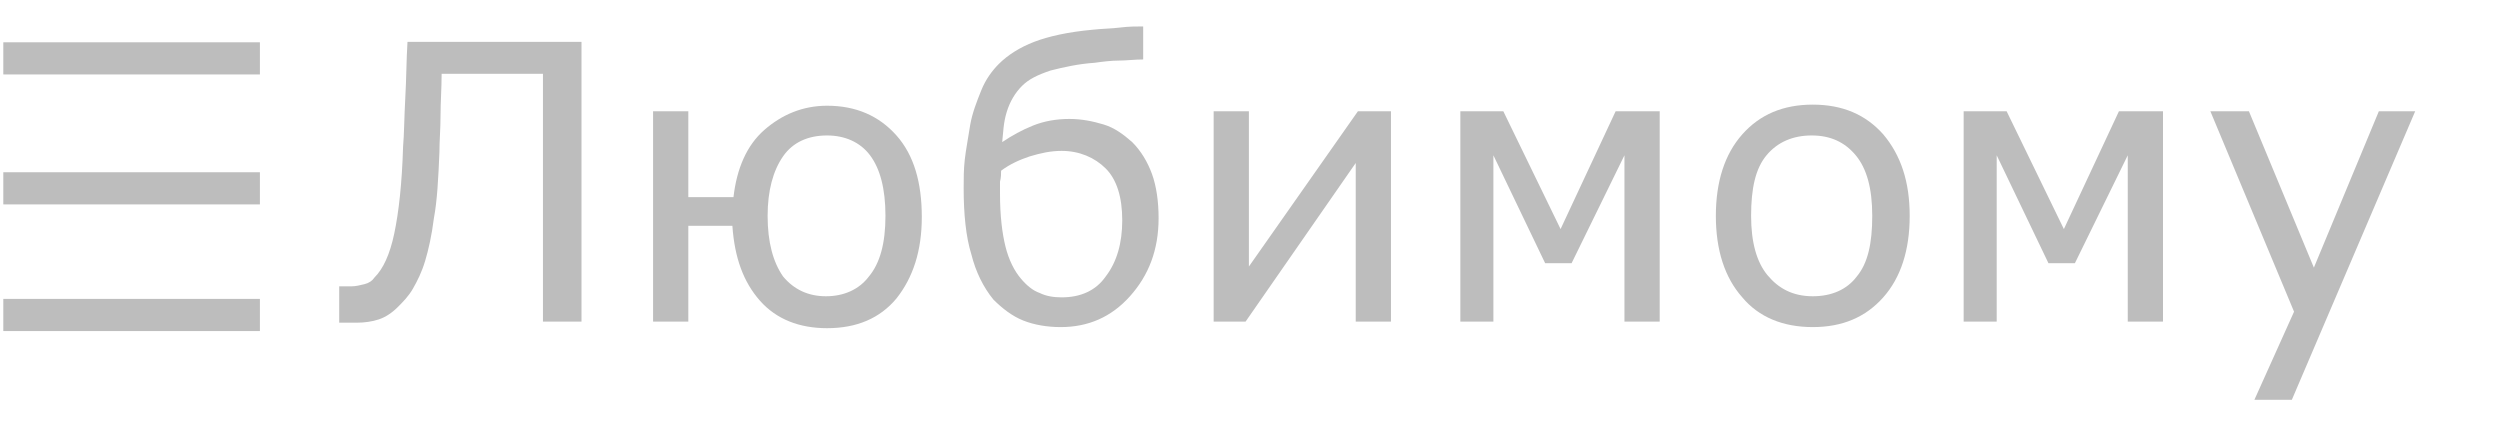
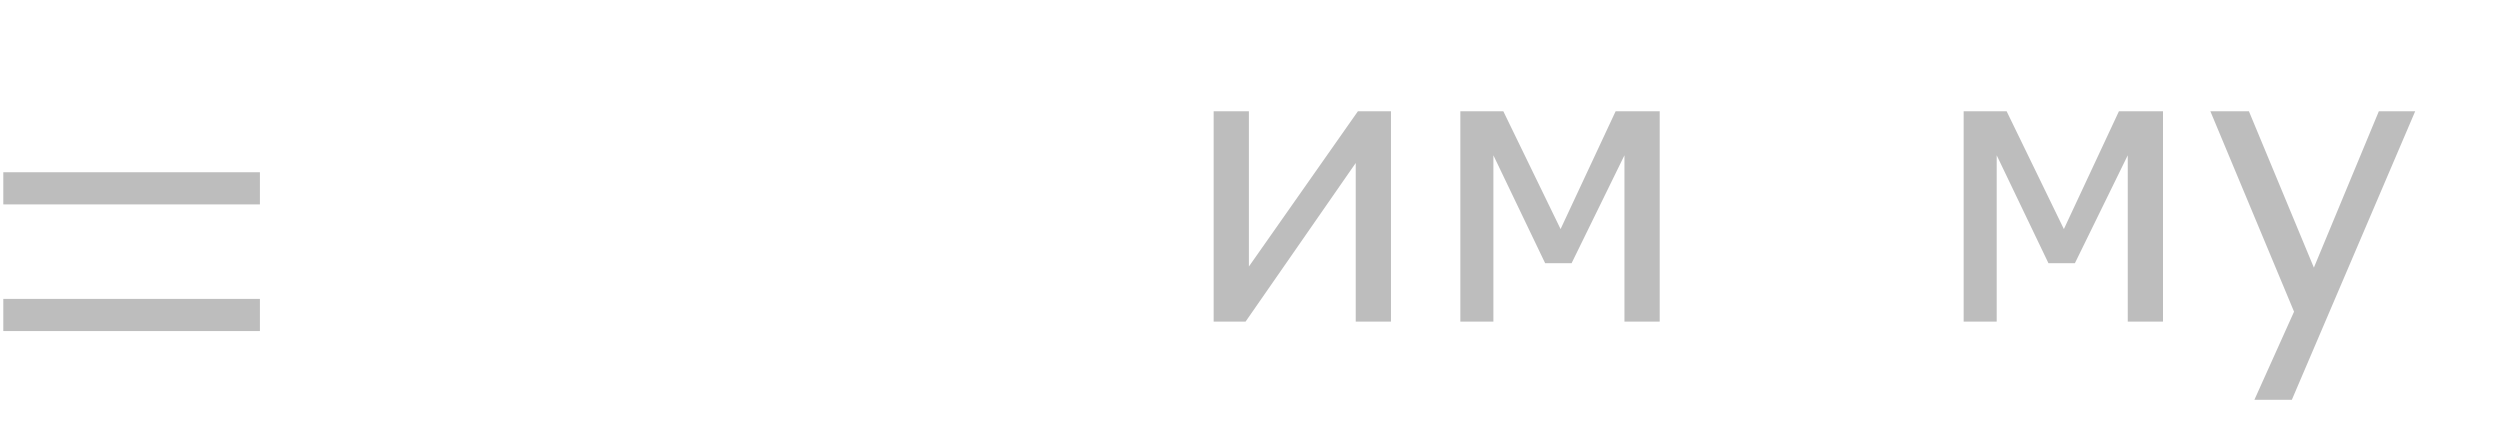
<svg xmlns="http://www.w3.org/2000/svg" version="1.1" id="Слой_1" x="0px" y="0px" viewBox="0 0 227 39.7" enable-background="new 0 0 227 39.7" xml:space="preserve">
  <g>
-     <path fill="#BDBDBD" d="M52.7,29.2h-3.4V6.7h-9.2c0,1.3-0.1,2.6-0.1,3.8s-0.1,2.3-0.1,3.3c-0.1,2.4-0.2,4.4-0.5,6   c-0.2,1.6-0.5,2.9-0.8,3.9c-0.3,1-0.7,1.8-1.1,2.5s-0.9,1.2-1.4,1.7c-0.5,0.5-1.1,0.9-1.7,1.1c-0.6,0.2-1.3,0.3-2,0.3   c-0.2,0-0.5,0-0.9,0c-0.3,0-0.6,0-0.7,0v-3.3H31c0.1,0,0.3,0,0.4,0c0.2,0,0.3,0,0.5,0c0.4,0,0.8-0.1,1.2-0.2   c0.4-0.1,0.7-0.3,0.9-0.6c0.8-0.8,1.4-2.1,1.8-4c0.4-1.9,0.7-4.5,0.8-7.9c0.1-1.1,0.1-2.6,0.2-4.4c0.1-1.8,0.1-3.5,0.2-5.1h15.8   V29.2z" />
-     <path fill="#BDBDBD" d="M66.5,20.5h-4v8.7h-3.2V10.1h3.2v7.8h4.1c0.3-2.6,1.2-4.7,2.8-6.1s3.5-2.2,5.7-2.2c2.6,0,4.7,0.9,6.3,2.7   s2.3,4.3,2.3,7.4c0,3.1-0.8,5.5-2.3,7.4c-1.5,1.8-3.6,2.7-6.3,2.7c-2.5,0-4.6-0.8-6.1-2.5C67.5,25.6,66.7,23.4,66.5,20.5z    M80.4,19.6c0-2.5-0.5-4.3-1.4-5.5c-0.9-1.2-2.3-1.8-3.9-1.8c-1.7,0-3.1,0.6-4,1.9c-0.9,1.3-1.4,3.1-1.4,5.4c0,2.4,0.5,4.2,1.4,5.5   c1,1.2,2.3,1.8,3.9,1.8s3-0.6,3.9-1.8C79.9,23.9,80.4,22.1,80.4,19.6z" />
-     <path fill="#BDBDBD" d="M102.8,12.9c0.8,0.8,1.4,1.8,1.8,2.9c0.4,1.1,0.6,2.5,0.6,4c0,2.9-0.9,5.2-2.6,7.1   c-1.7,1.9-3.8,2.8-6.3,2.8c-1.2,0-2.4-0.2-3.4-0.6c-1-0.4-1.9-1.1-2.7-1.9c-0.9-1.1-1.6-2.5-2-4.1c-0.5-1.6-0.7-3.7-0.7-6   c0-0.9,0-1.7,0.1-2.6c0.1-0.9,0.3-1.9,0.5-3.2c0.2-1.1,0.6-2.1,1-3.1s1-1.8,1.6-2.4c0.8-0.8,1.9-1.5,3.2-2c1.3-0.5,3.1-0.9,5.3-1.1   c0.9-0.1,1.7-0.1,2.5-0.2c0.8-0.1,1.5-0.1,2.1-0.1v3c-0.8,0-1.5,0.1-2.2,0.1c-0.7,0-1.5,0.1-2.2,0.2c-1.5,0.1-2.8,0.4-4,0.7   c-1.2,0.4-2,0.8-2.6,1.4c-0.6,0.6-1.1,1.4-1.4,2.4S91.1,12,91,12.9c0.9-0.6,1.8-1.1,2.8-1.5s2.1-0.6,3.3-0.6c1.1,0,2.1,0.2,3.1,0.5   C101.2,11.6,102,12.2,102.8,12.9z M101.9,20c0-2.1-0.5-3.7-1.5-4.7c-1-1-2.4-1.6-4-1.6c-1,0-1.9,0.2-2.9,0.5   c-0.9,0.3-1.8,0.7-2.6,1.3c0,0.3,0,0.6-0.1,1c0,0.4,0,0.7,0,1.1c0,2,0.2,3.6,0.5,4.8c0.3,1.2,0.8,2.2,1.4,2.9   c0.5,0.6,1.1,1.1,1.7,1.3c0.6,0.3,1.3,0.4,2,0.4c1.7,0,3.1-0.6,4-1.9C101.4,23.8,101.9,22.1,101.9,20z" />
    <path fill="#BDBDBD" d="M126.3,29.2h-3.2V14.8l-10,14.4h-2.9V10.1h3.2v14.1l9.9-14.1h3V29.2z" />
    <path fill="#BDBDBD" d="M150.7,29.2h-3.2V14.1l-4.8,9.8h-2.4l-4.7-9.8v15.1h-3V10.1h3.9l5.2,10.7l5-10.7h4V29.2z" />
-     <path fill="#BDBDBD" d="M173.4,19.6c0,3.1-0.8,5.6-2.4,7.4c-1.6,1.8-3.7,2.7-6.4,2.7c-2.7,0-4.9-0.9-6.4-2.7   c-1.6-1.8-2.4-4.3-2.4-7.4s0.8-5.6,2.4-7.4c1.6-1.8,3.7-2.7,6.4-2.7c2.7,0,4.8,0.9,6.4,2.7C172.6,14.1,173.4,16.5,173.4,19.6z    M170,19.6c0-2.5-0.5-4.3-1.5-5.5c-1-1.2-2.3-1.8-4-1.8c-1.7,0-3.1,0.6-4.1,1.8c-1,1.2-1.4,3-1.4,5.5c0,2.4,0.5,4.2,1.5,5.4   s2.3,1.9,4.1,1.9c1.7,0,3.1-0.6,4-1.8C169.6,23.9,170,22.1,170,19.6z" />
    <path fill="#BDBDBD" d="M196.4,29.2h-3.2V14.1l-4.8,9.8h-2.4l-4.7-9.8v15.1h-3V10.1h3.9l5.2,10.7l5-10.7h4V29.2z" />
    <path fill="#BDBDBD" d="M219.3,10.1l-11.2,26.2h-3.4l3.6-8l-7.6-18.2h3.5l5.9,14.2l5.9-14.2H219.3z" />
  </g>
-   <line fill="none" stroke="#BDBDBD" stroke-width="2.92" stroke-miterlimit="10" x1="0.3" y1="5.3" x2="23.6" y2="5.3" />
  <line fill="none" stroke="#BDBDBD" stroke-width="2.92" stroke-miterlimit="10" x1="0.3" y1="17.1" x2="23.6" y2="17.1" />
  <line fill="none" stroke="#BDBDBD" stroke-width="2.92" stroke-miterlimit="10" x1="0.3" y1="28.6" x2="23.6" y2="28.6" />
</svg>